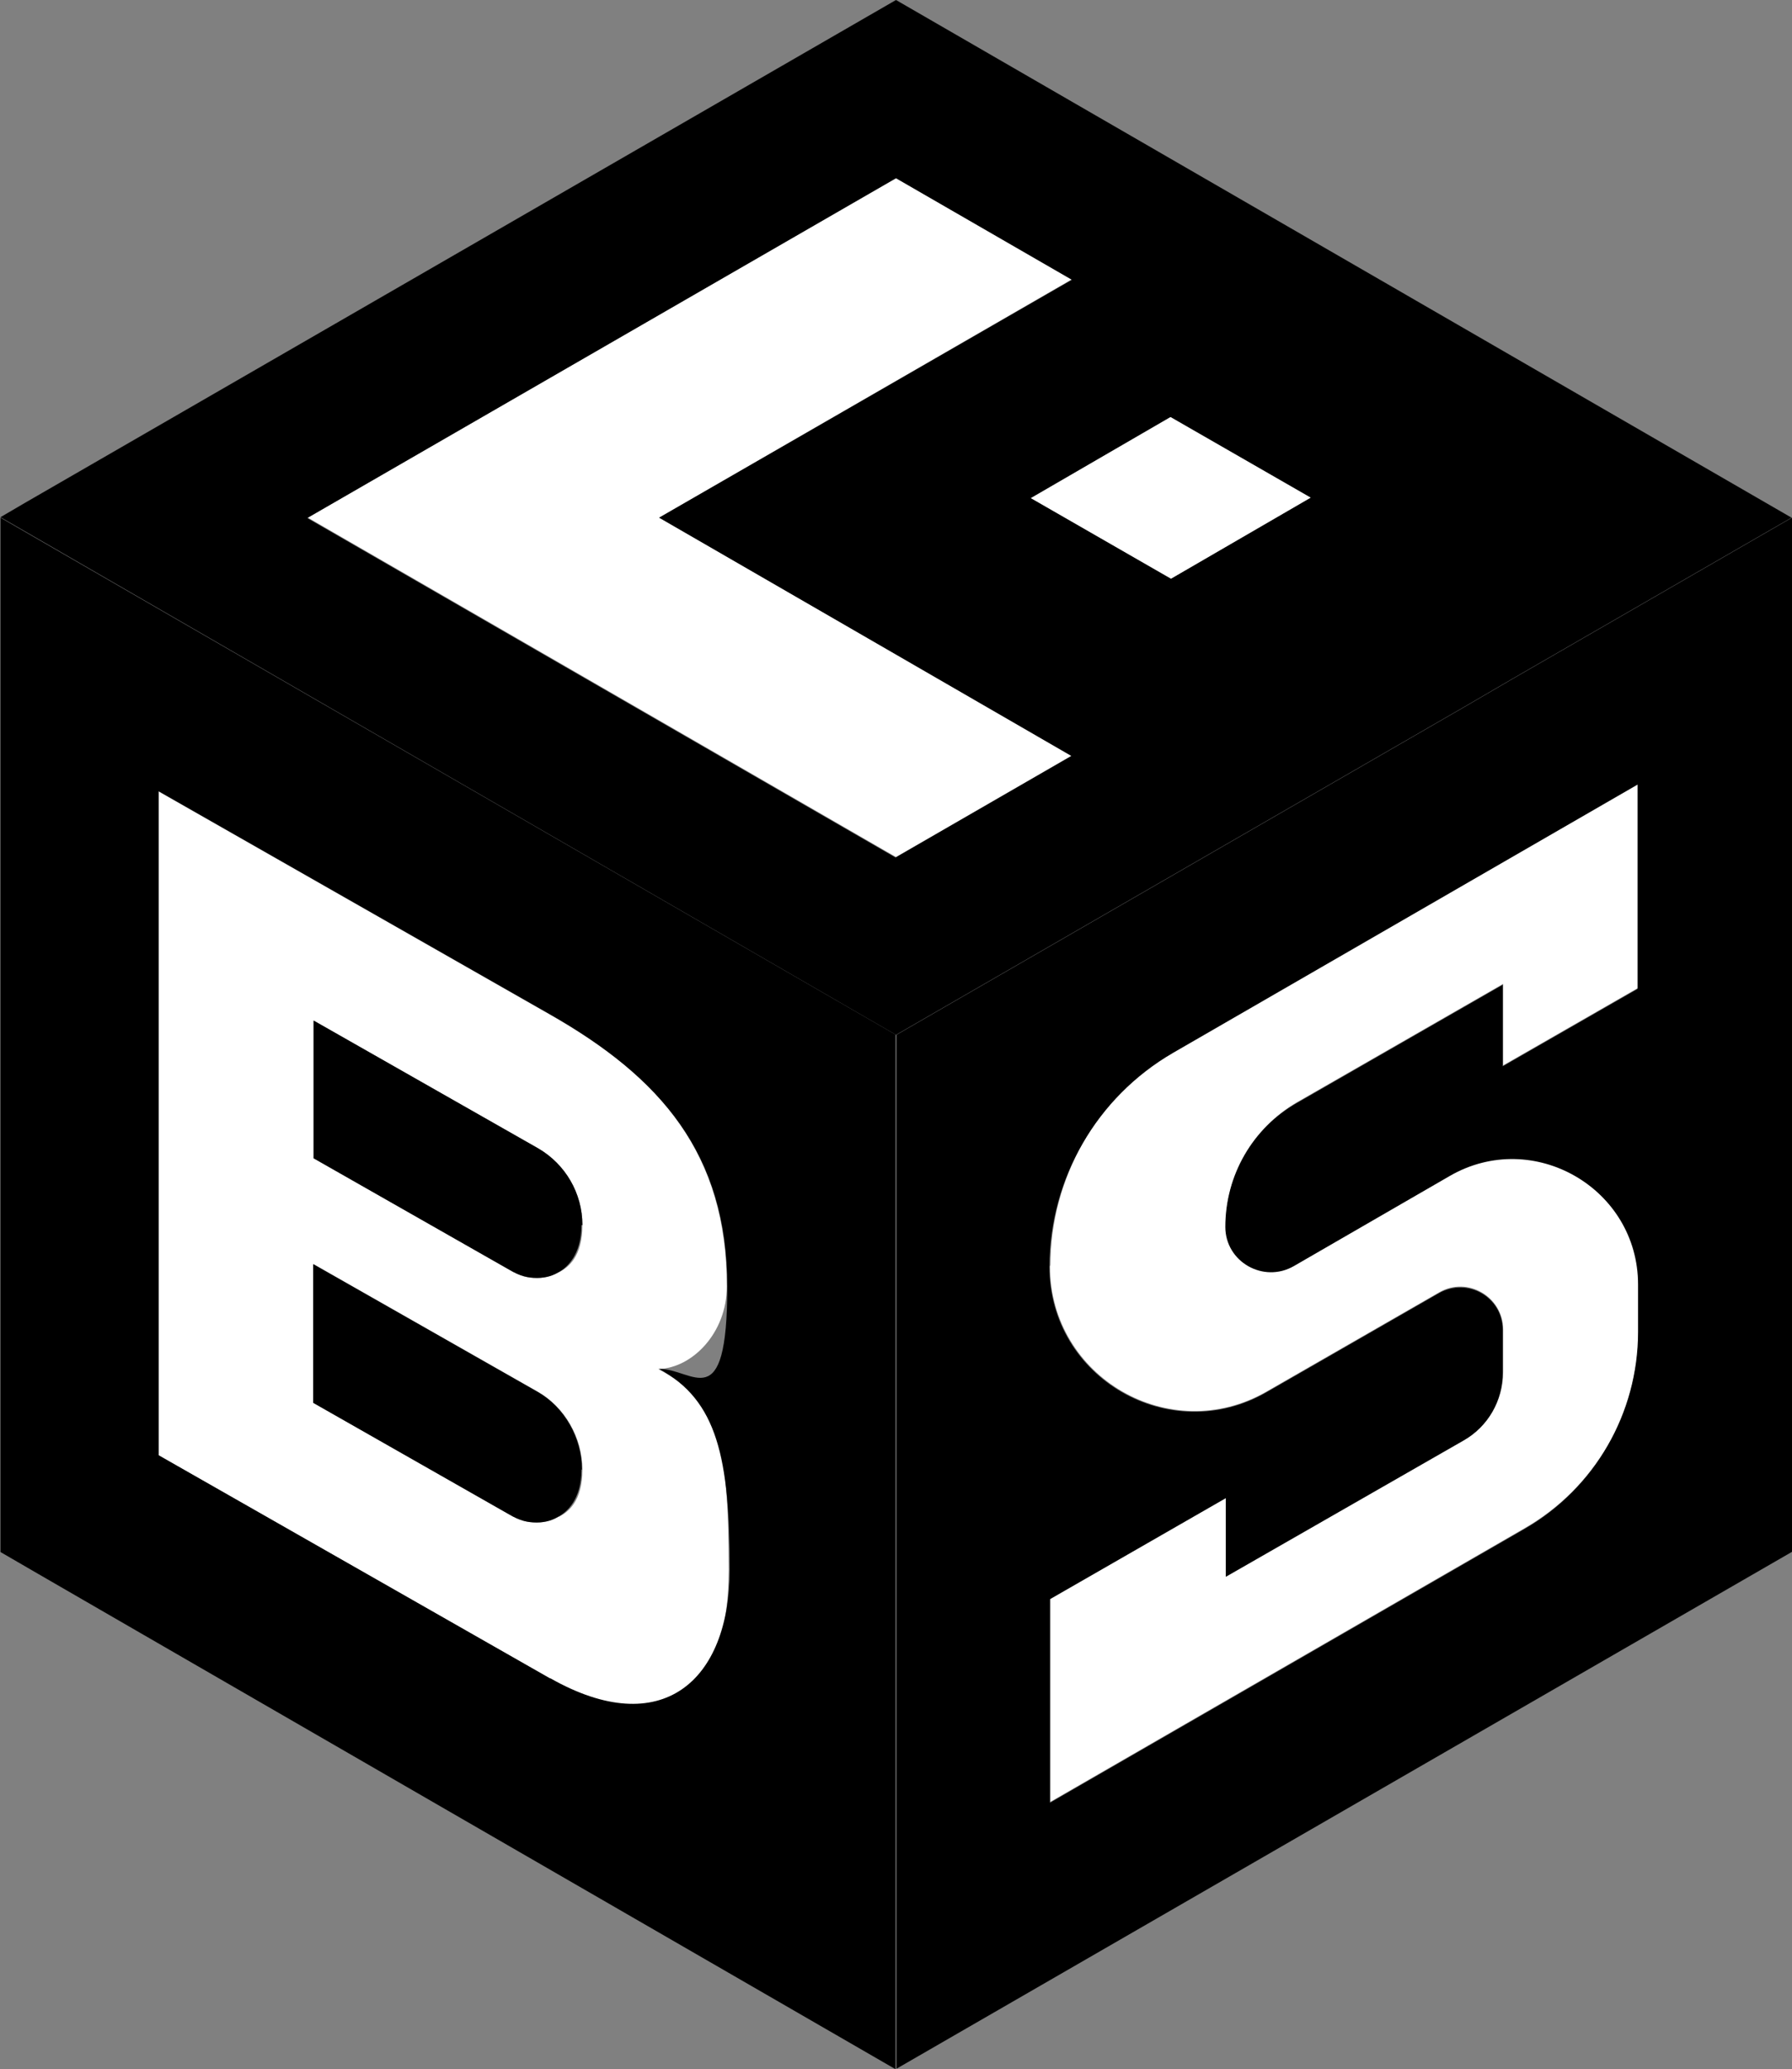
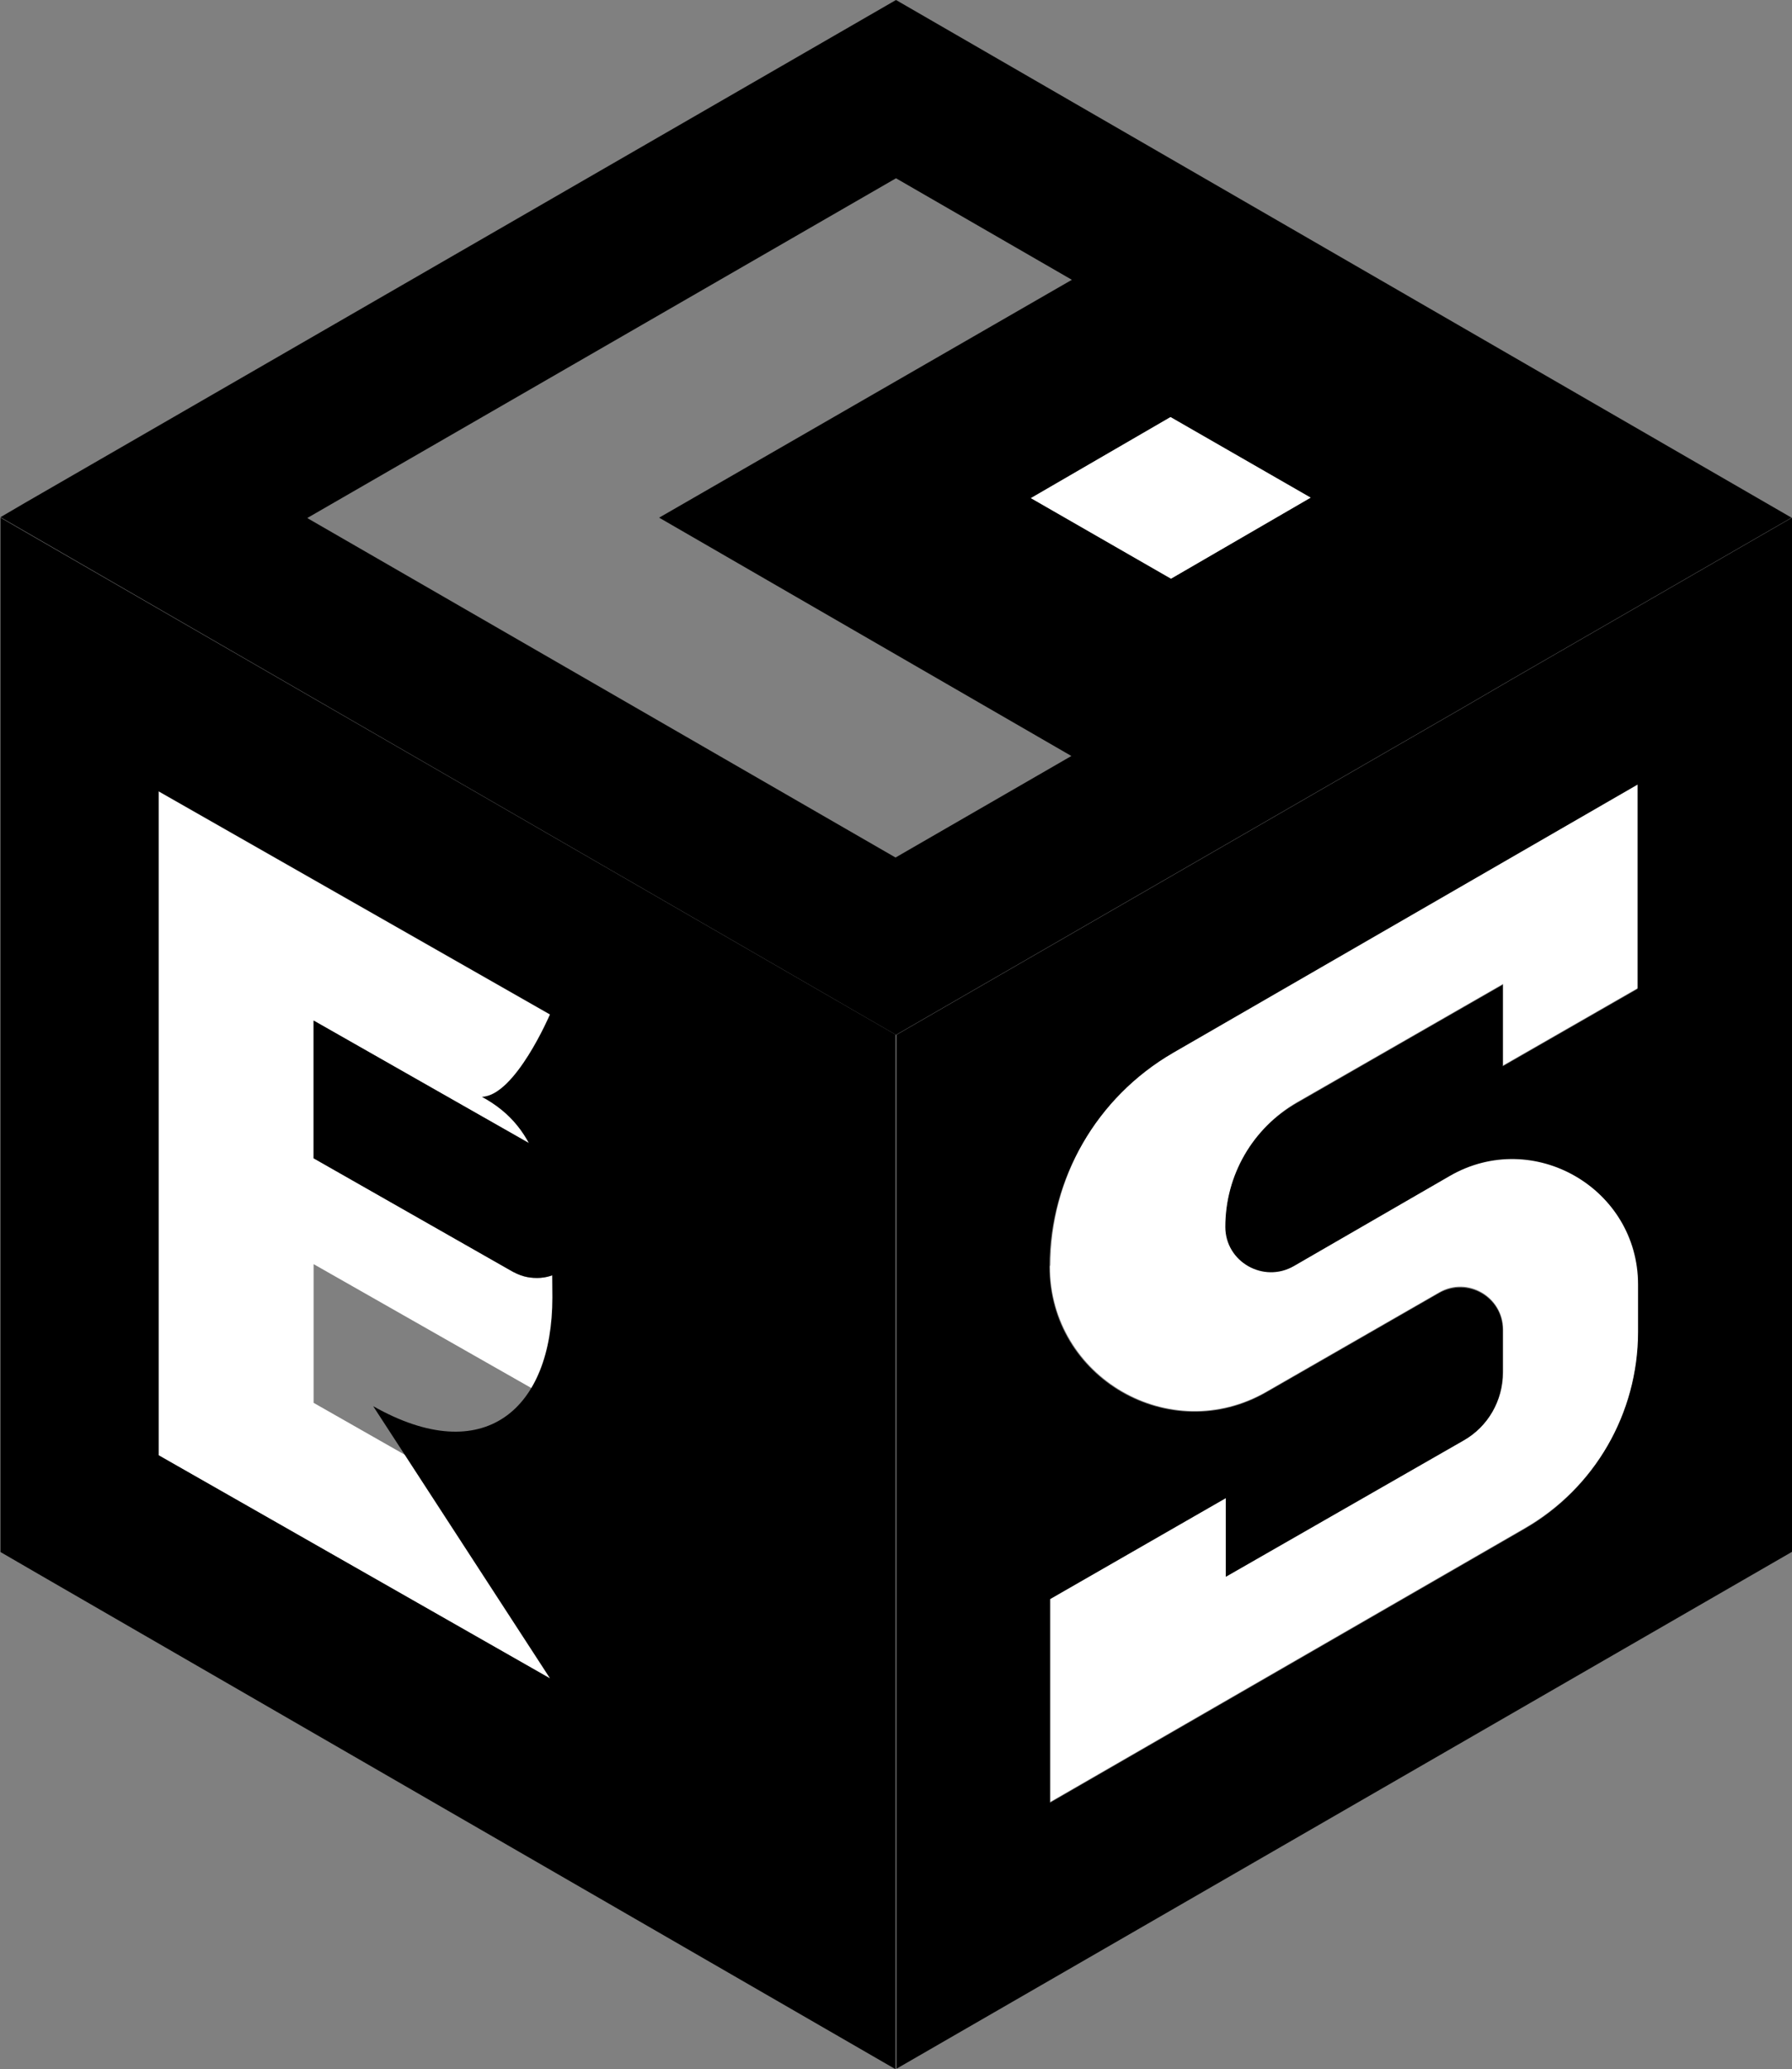
<svg xmlns="http://www.w3.org/2000/svg" id="Calque_2" data-name="Calque 2" version="1.1" viewBox="0 0 376 434.1">
  <rect x="0" y="0" width="376" height="434.1" fill="#808080" stroke="none" />
  <defs>
    <style>
      .cls-1 {
        fill: #000;
      }

      .cls-1, .cls-2 {
        stroke-width: 0px;
      }

      .cls-2 {
        fill: #fff;
      }
    </style>
  </defs>
  <g id="Calque_1-2" data-name="Calque 1-2">
    <g>
-       <polygon class="cls-2" points="224.9 158.5 138.3 108.6 224.9 58.6 188 37.3 64.6 108.6 188 179.8 224.9 158.5" />
      <path class="cls-2" d="M220.3,265.6h0c0,23.4,25.3,38,45.5,26.3l36.2-20.8c5.9-3.4,13.3.9,13.4,7.7v9c0,5.9-3.1,11.3-8.2,14.2l-49.9,28.6v-16.5l-36.9,21.2v42.7s99.5-57.4,99.5-57.4c14.8-8.5,23.9-24.3,23.9-41.4v-9.9c0-20.3-21.9-32.9-39.5-22.8l-32.7,18.9c-6.4,3.7-14.3-.9-14.4-8.2,0-10.7,5.7-20.6,15-26l43.2-24.8v17.1s28.4-16.3,28.4-16.3v-42.9l-97.5,56.3c-16,9.2-25.9,26.4-25.9,44.9h0Z" />
      <path class="cls-2" d="M138.2,287.2c7-.2,14.3-7.5,14.3-17.3,0-27.9-13.9-43.9-37.2-57.1l-82.1-46.8v139.3l82.1,46.8c23.3,13.3,37.6,5.1,37.6-22.8s-2.5-35.5-14.8-42.1h0ZM117.2,318.2c-1,.6-2.5,1.2-4.5,1.2s-3.6-.4-5.8-1.7l-41.1-23.4v-29.1l47.1,26.8c5.6,3.2,9.3,9.6,9.3,16.3s-3,8.9-4.9,9.9h0ZM117.2,266.9c-1,.6-2.5,1.2-4.5,1.2s-3.6-.4-5.8-1.7l-41.1-23.4v-28.9l47.1,26.8c5.7,3.3,9.3,9.4,9.3,16.1s-3,8.9-4.9,9.9Z" />
      <path class="cls-1" d="M307.2,148.3l10.3-6,58.4-33.7h0S188,0,188,0L5.4,105.4.1,108.5l187.9,108.6h0s119.2-68.8,119.2-68.8h0ZM275,104.4l-29.3,17-29.4-16.9,29.3-17s29.4,16.9,29.4,16.9ZM64.6,108.6l123.4-71.2,36.9,21.3-86.6,49.9,86.5,50-36.9,21.3-123.4-71.2h0Z" />
      <path class="cls-1" d="M376,108.6l-58.4,33.7-10.3,6-119.2,68.8h0s0,0,0,0v31s0,185.9,0,185.9l188-108.5v-79.4s0-137.6,0-137.6h0ZM343.7,207.4l-28.4,16.3v-17.1s-43.2,24.8-43.2,24.8c-9.3,5.3-15,15.2-15,26,0,7.3,8,11.9,14.4,8.2l32.7-18.9c17.5-10.1,39.5,2.6,39.5,22.8v9.9c0,17.1-9.1,32.9-23.9,41.4l-99.5,57.4v-42.7s36.9-21.2,36.9-21.2v16.5l49.9-28.6c5.1-2.9,8.2-8.3,8.2-14.2v-9c0-6.9-7.4-11.1-13.4-7.7l-36.2,20.8c-20.2,11.6-45.5-3-45.5-26.3h0c0-18.5,9.9-35.6,25.9-44.9l97.5-56.3v42.9h0Z" />
-       <path class="cls-1" d="M122,308.3c0,6.2-3,8.9-4.9,9.9-1,.6-2.5,1.2-4.5,1.2s-3.6-.4-5.8-1.7l-41.1-23.4v-29.1l47.1,26.8c5.6,3.2,9.3,9.6,9.3,16.3h0Z" />
      <path class="cls-1" d="M122,257c0,6.2-3,8.9-4.8,9.9-1,.6-2.5,1.2-4.5,1.2s-3.6-.4-5.8-1.7l-41.1-23.4v-28.9l47.1,26.8c5.7,3.3,9.3,9.4,9.3,16.1Z" />
-       <path class="cls-1" d="M.1,108.6v217c-.1,0,187.8,108.5,187.8,108.5v-217h.1L.1,108.6ZM115.4,352.1l-82.1-46.8v-139.3l82.1,46.8c23.3,13.3,37.2,29.3,37.2,57.1s-7.3,17.1-14.3,17.3c12.2,6.6,14.8,18.7,14.8,42.1s-14.3,36-37.6,22.8h0Z" />
+       <path class="cls-1" d="M.1,108.6v217c-.1,0,187.8,108.5,187.8,108.5v-217h.1L.1,108.6ZM115.4,352.1l-82.1-46.8v-139.3l82.1,46.8s-7.3,17.1-14.3,17.3c12.2,6.6,14.8,18.7,14.8,42.1s-14.3,36-37.6,22.8h0Z" />
      <polygon class="cls-2" points="216.3 104.5 245.6 87.5 275 104.4 245.7 121.4 216.3 104.5" />
    </g>
  </g>
</svg>